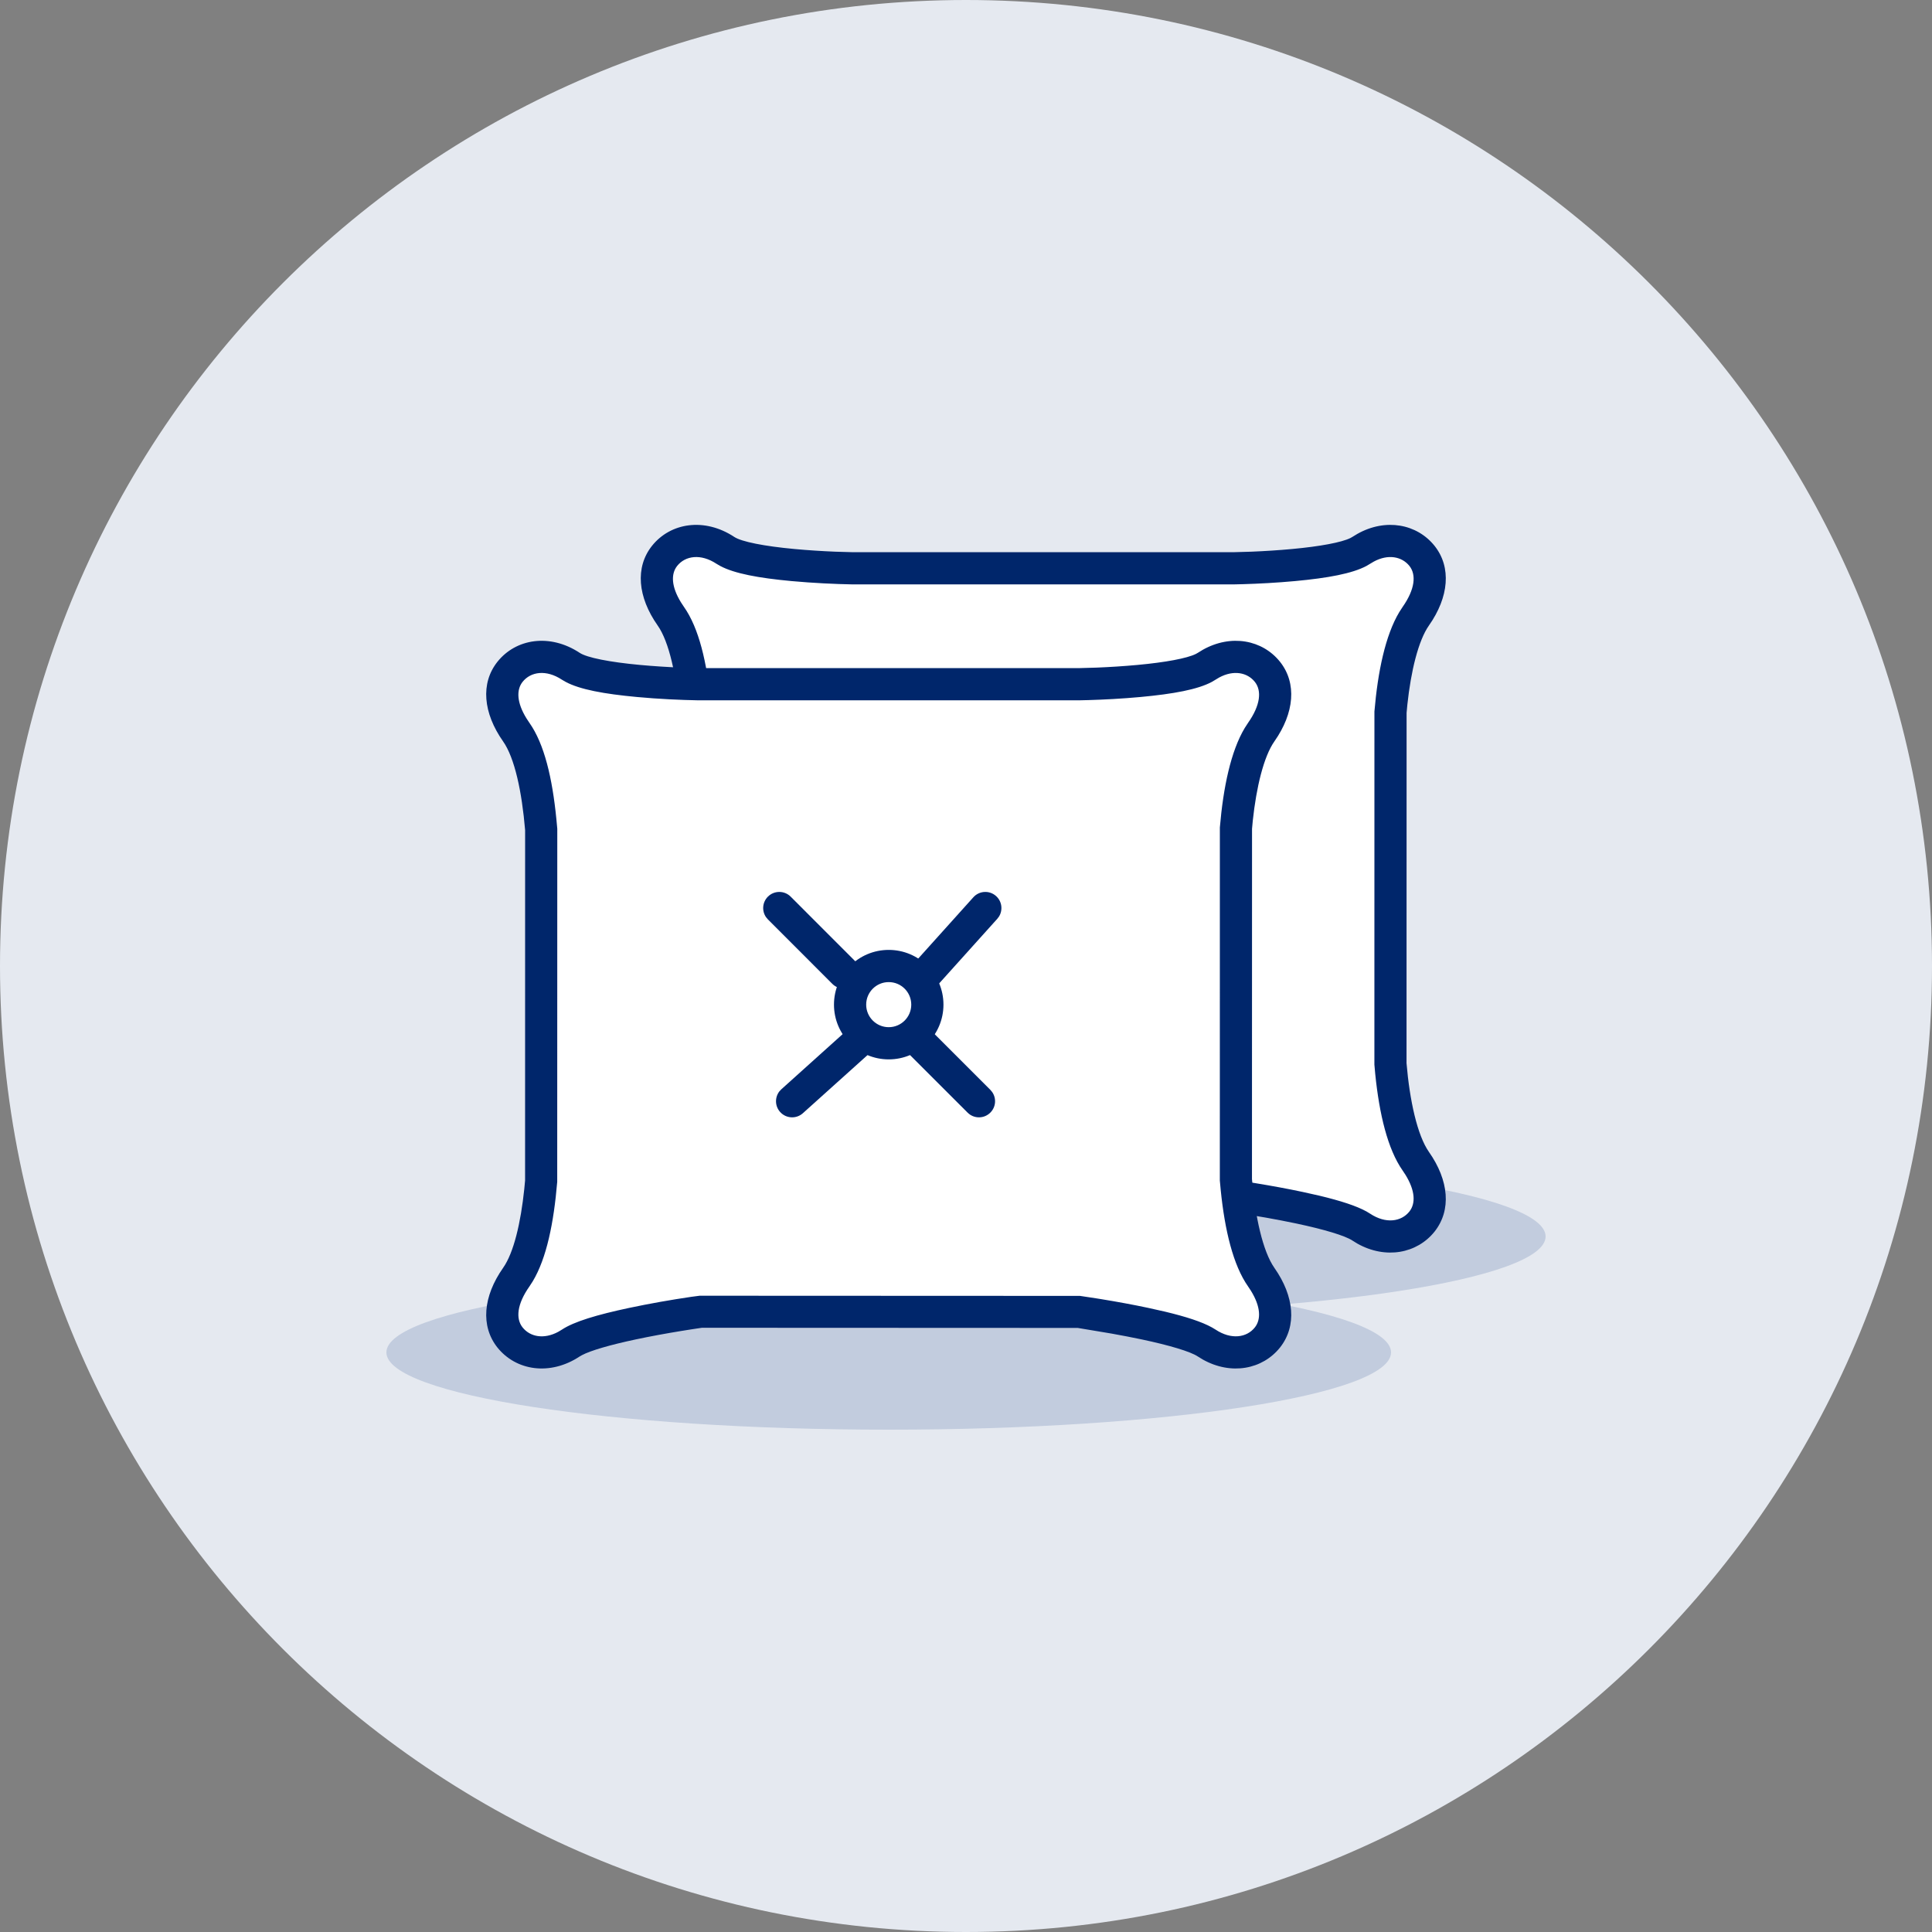
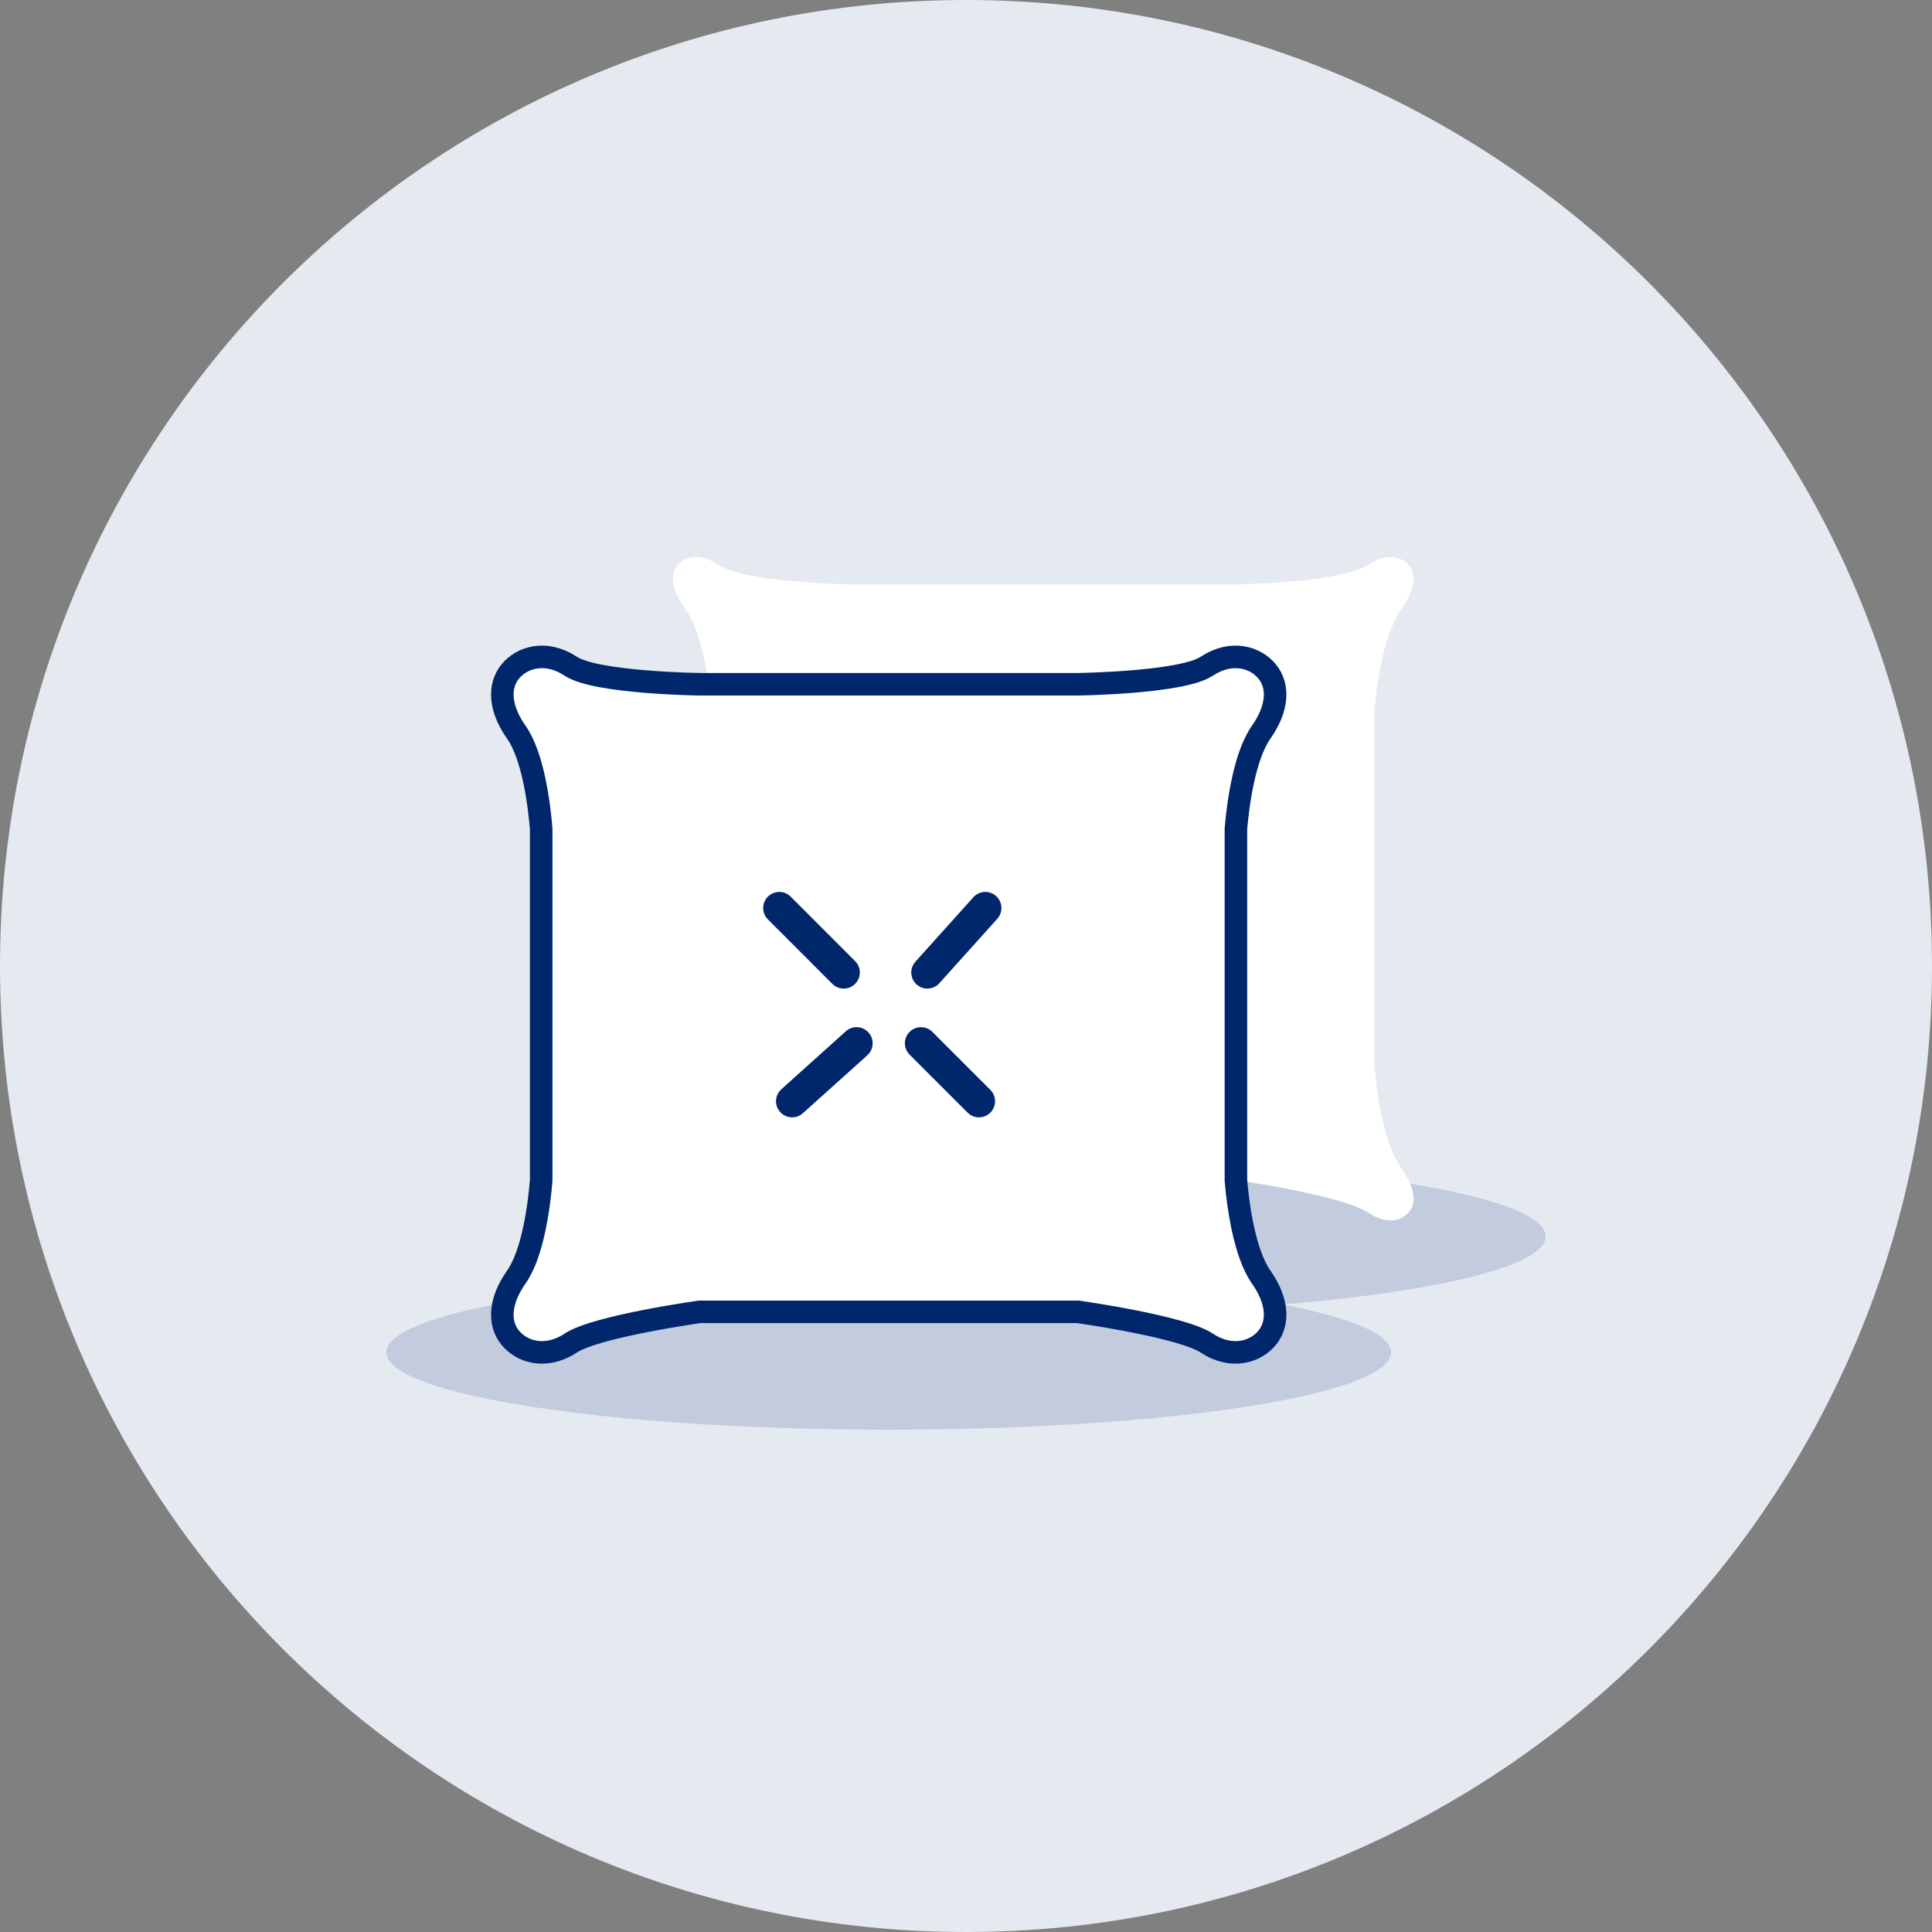
<svg xmlns="http://www.w3.org/2000/svg" width="60" height="60" viewBox="0 0 60 60" fill="none">
  <rect x="0" y="0" width="60" height="60" fill="#808080" stroke="none" />
  <path d="M30 60C46.569 60 60 46.569 60 30C60 13.431 46.569 0 30 0C13.431 0 0 13.431 0 30C0 46.569 13.431 60 30 60Z" fill="#E5E9F0" />
  <path d="M27.6 44.4C36.216 44.4 43.2 43.326 43.2 42C43.2 40.675 36.216 39.6 27.6 39.6C18.984 39.6 12 40.675 12 42C12 43.326 18.984 44.4 27.6 44.4Z" fill="#C2CCDE" />
  <path d="M32.4 40.8C41.016 40.8 48 39.725 48 38.4C48 37.075 41.016 36 32.4 36C23.784 36 16.8 37.075 16.8 38.4C16.8 39.725 23.784 40.8 32.4 40.8Z" fill="#C2CCDE" />
-   <path d="M20.247 16.953C20.823 16.229 21.881 16.066 22.804 16.675C23.029 16.824 23.733 16.963 24.674 17.05C25.107 17.09 25.542 17.117 25.934 17.133L26.482 17.149L38.309 17.149L38.864 17.133C39.258 17.117 39.693 17.09 40.127 17.05C40.996 16.97 41.663 16.845 41.938 16.709L41.998 16.675L42.153 16.581C43.034 16.085 44.008 16.27 44.554 16.955C45.079 17.619 44.998 18.541 44.377 19.425C44.044 19.898 43.816 20.858 43.707 21.881L43.683 22.138L43.681 33.019C43.779 34.177 44.016 35.261 44.378 35.776C44.998 36.659 45.079 37.581 44.553 38.247C44.008 38.93 43.033 39.115 42.152 38.62L41.998 38.525C41.769 38.374 41.126 38.181 40.254 37.996C39.955 37.933 39.641 37.873 39.323 37.816L38.271 37.64L26.599 37.635L26.272 37.684C26.18 37.698 26.074 37.715 25.959 37.734C25.477 37.813 24.995 37.901 24.548 37.996C23.748 38.166 23.142 38.342 22.87 38.486L22.805 38.525C21.882 39.135 20.824 38.97 20.246 38.246C19.721 37.582 19.802 36.66 20.424 35.775C20.756 35.304 20.973 34.371 21.082 33.325L21.107 33.061L21.108 22.18C21.008 20.988 20.783 19.934 20.424 19.425C19.802 18.54 19.721 17.617 20.247 16.953Z" fill="#00266B" />
  <path d="M43.771 17.576C43.537 17.284 43.111 17.198 42.662 17.442L42.437 17.576C41.996 17.811 41.246 17.951 40.218 18.046C39.653 18.098 39.089 18.128 38.601 18.142L38.318 18.149L26.473 18.149C25.937 18.139 25.26 18.108 24.582 18.046C23.555 17.951 22.805 17.811 22.366 17.576L22.253 17.51C21.761 17.185 21.282 17.259 21.03 17.575C20.831 17.826 20.848 18.223 21.152 18.713L21.242 18.849C21.704 19.506 21.953 20.56 22.079 21.839L22.107 22.138L22.105 33.103C21.998 34.377 21.775 35.475 21.345 36.192L21.242 36.351C20.853 36.904 20.813 37.351 21.029 37.623C21.263 37.916 21.689 38.002 22.14 37.759L22.253 37.691C22.627 37.444 23.337 37.231 24.34 37.018C24.65 36.952 24.974 36.89 25.302 36.831L25.797 36.747C25.975 36.718 26.13 36.694 26.269 36.674L26.529 36.64L38.34 36.645L38.861 36.724L39.004 36.747C39.5 36.828 39.996 36.919 40.461 37.018L40.979 37.134C41.63 37.29 42.122 37.449 42.439 37.624L42.549 37.691C43.038 38.015 43.518 37.941 43.77 37.625C43.968 37.373 43.952 36.977 43.649 36.486L43.559 36.35C43.097 35.691 42.836 34.606 42.709 33.353L42.683 33.061L42.684 22.096C42.789 20.858 43.024 19.73 43.456 19.009L43.559 18.85C43.947 18.297 43.987 17.849 43.771 17.576Z" fill="white" />
  <path fill-rule="evenodd" clip-rule="evenodd" d="M38.383 36.661V25.738C38.448 24.964 38.646 23.479 39.168 22.737C39.69 21.994 39.719 21.317 39.362 20.865C39.002 20.413 38.252 20.176 37.473 20.693C36.688 21.209 33.471 21.25 33.471 21.25H21.73C21.73 21.25 18.512 21.209 17.729 20.693C16.947 20.176 16.198 20.413 15.838 20.865C15.48 21.317 15.511 21.994 16.033 22.737C16.556 23.479 16.742 24.964 16.807 25.738V36.661C16.742 37.434 16.556 38.919 16.033 39.663C15.511 40.405 15.48 41.083 15.838 41.535C16.198 41.986 16.947 42.224 17.729 41.708C18.512 41.19 21.73 40.74 21.73 40.74H33.471C33.471 40.74 36.689 41.19 37.473 41.708C38.252 42.224 39.002 41.986 39.362 41.535C39.719 41.083 39.69 40.406 39.168 39.663C38.646 38.919 38.448 37.434 38.383 36.661Z" fill="white" stroke="#00266B" stroke-width="0.7" />
-   <path d="M15.447 20.554C16.023 19.829 17.081 19.666 18.004 20.275C18.229 20.424 18.933 20.563 19.874 20.65C20.307 20.69 20.742 20.717 21.134 20.733L21.682 20.749L33.509 20.749L34.064 20.733C34.458 20.717 34.893 20.69 35.327 20.65C36.196 20.57 36.863 20.445 37.138 20.309L37.198 20.275L37.352 20.181C38.234 19.685 39.208 19.87 39.754 20.555C40.279 21.219 40.198 22.141 39.577 23.025C39.244 23.498 39.016 24.458 38.907 25.481L38.883 25.738L38.881 36.619C38.979 37.777 39.216 38.861 39.578 39.376C40.198 40.259 40.279 41.181 39.753 41.847C39.208 42.53 38.233 42.715 37.352 42.22L37.197 42.125C36.969 41.974 36.326 41.781 35.454 41.596C35.155 41.533 34.841 41.473 34.523 41.416L33.471 41.24L21.799 41.235L21.472 41.284C21.38 41.298 21.274 41.315 21.159 41.334C20.677 41.413 20.195 41.501 19.748 41.596C18.948 41.766 18.342 41.942 18.07 42.087L18.004 42.125C17.082 42.735 16.024 42.57 15.446 41.846C14.921 41.182 15.002 40.26 15.624 39.375C15.956 38.904 16.173 37.971 16.282 36.925L16.307 36.661L16.308 25.78C16.208 24.588 15.983 23.534 15.624 23.025C15.002 22.14 14.92 21.218 15.447 20.554ZM38.971 21.177C38.737 20.884 38.311 20.798 37.862 21.041L37.637 21.176C37.196 21.412 36.446 21.551 35.418 21.646C34.853 21.698 34.289 21.728 33.801 21.742L33.518 21.749L21.673 21.749C21.137 21.739 20.46 21.709 19.782 21.646C18.755 21.551 18.006 21.412 17.566 21.176L17.453 21.11C16.961 20.785 16.482 20.859 16.23 21.175C16.031 21.426 16.048 21.823 16.352 22.313L16.442 22.449C16.904 23.106 17.153 24.16 17.279 25.439L17.307 25.738L17.305 36.703C17.198 37.977 16.975 39.075 16.545 39.792L16.442 39.951C16.053 40.504 16.013 40.951 16.229 41.224C16.463 41.517 16.889 41.603 17.34 41.359L17.453 41.291C17.827 41.044 18.537 40.831 19.54 40.618C19.85 40.552 20.174 40.49 20.502 40.431L20.997 40.347C21.175 40.318 21.33 40.294 21.469 40.274L21.73 40.24L33.54 40.245L34.061 40.324L34.204 40.347C34.7 40.428 35.196 40.519 35.661 40.618L36.179 40.734C36.831 40.89 37.322 41.049 37.639 41.225L37.749 41.291C38.238 41.615 38.718 41.541 38.97 41.225C39.169 40.973 39.152 40.577 38.849 40.086L38.759 39.95C38.297 39.292 38.036 38.206 37.91 36.953L37.883 36.661L37.884 25.696C37.989 24.457 38.224 23.33 38.656 22.609L38.759 22.45C39.148 21.897 39.187 21.45 38.971 21.177ZM27.6 29.5C28.539 29.5 29.3 30.26 29.3 31.2C29.3 32.138 28.539 32.9 27.6 32.9C26.662 32.9 25.9 32.138 25.9 31.2C25.9 30.26 26.661 29.5 27.6 29.5ZM27.6 30.5C27.213 30.5 26.9 30.813 26.9 31.2C26.9 31.586 27.214 31.9 27.6 31.9C27.987 31.9 28.3 31.586 28.3 31.2C28.3 30.812 27.987 30.5 27.6 30.5Z" fill="#00266B" />
  <path d="M30.228 27.866C30.413 27.66 30.729 27.643 30.934 27.828C31.117 27.992 31.15 28.26 31.026 28.462L30.972 28.534L29.172 30.535C28.987 30.741 28.671 30.758 28.466 30.573C28.283 30.409 28.25 30.141 28.374 29.939L28.428 29.867L30.228 27.866Z" fill="#00266B" />
  <path d="M26.267 32.028C26.472 31.843 26.788 31.86 26.973 32.066C27.137 32.248 27.142 32.518 26.997 32.706L26.936 32.772L24.934 34.572C24.729 34.756 24.413 34.74 24.228 34.534C24.064 34.352 24.059 34.082 24.204 33.894L24.266 33.828L26.267 32.028Z" fill="#00266B" />
  <path d="M28.956 32.046C28.761 31.851 28.444 31.851 28.249 32.046C28.075 32.22 28.056 32.489 28.191 32.684L28.249 32.754L30.049 34.553C30.244 34.749 30.561 34.749 30.756 34.553C30.93 34.38 30.949 34.111 30.814 33.916L30.756 33.846L28.956 32.046Z" fill="#00266B" />
  <path d="M24.555 27.846C24.36 27.651 24.043 27.651 23.848 27.846C23.674 28.02 23.655 28.289 23.79 28.484L23.848 28.553L25.849 30.555C26.044 30.75 26.361 30.75 26.556 30.555C26.73 30.381 26.749 30.112 26.614 29.917L26.556 29.848L24.555 27.846Z" fill="#00266B" />
</svg>